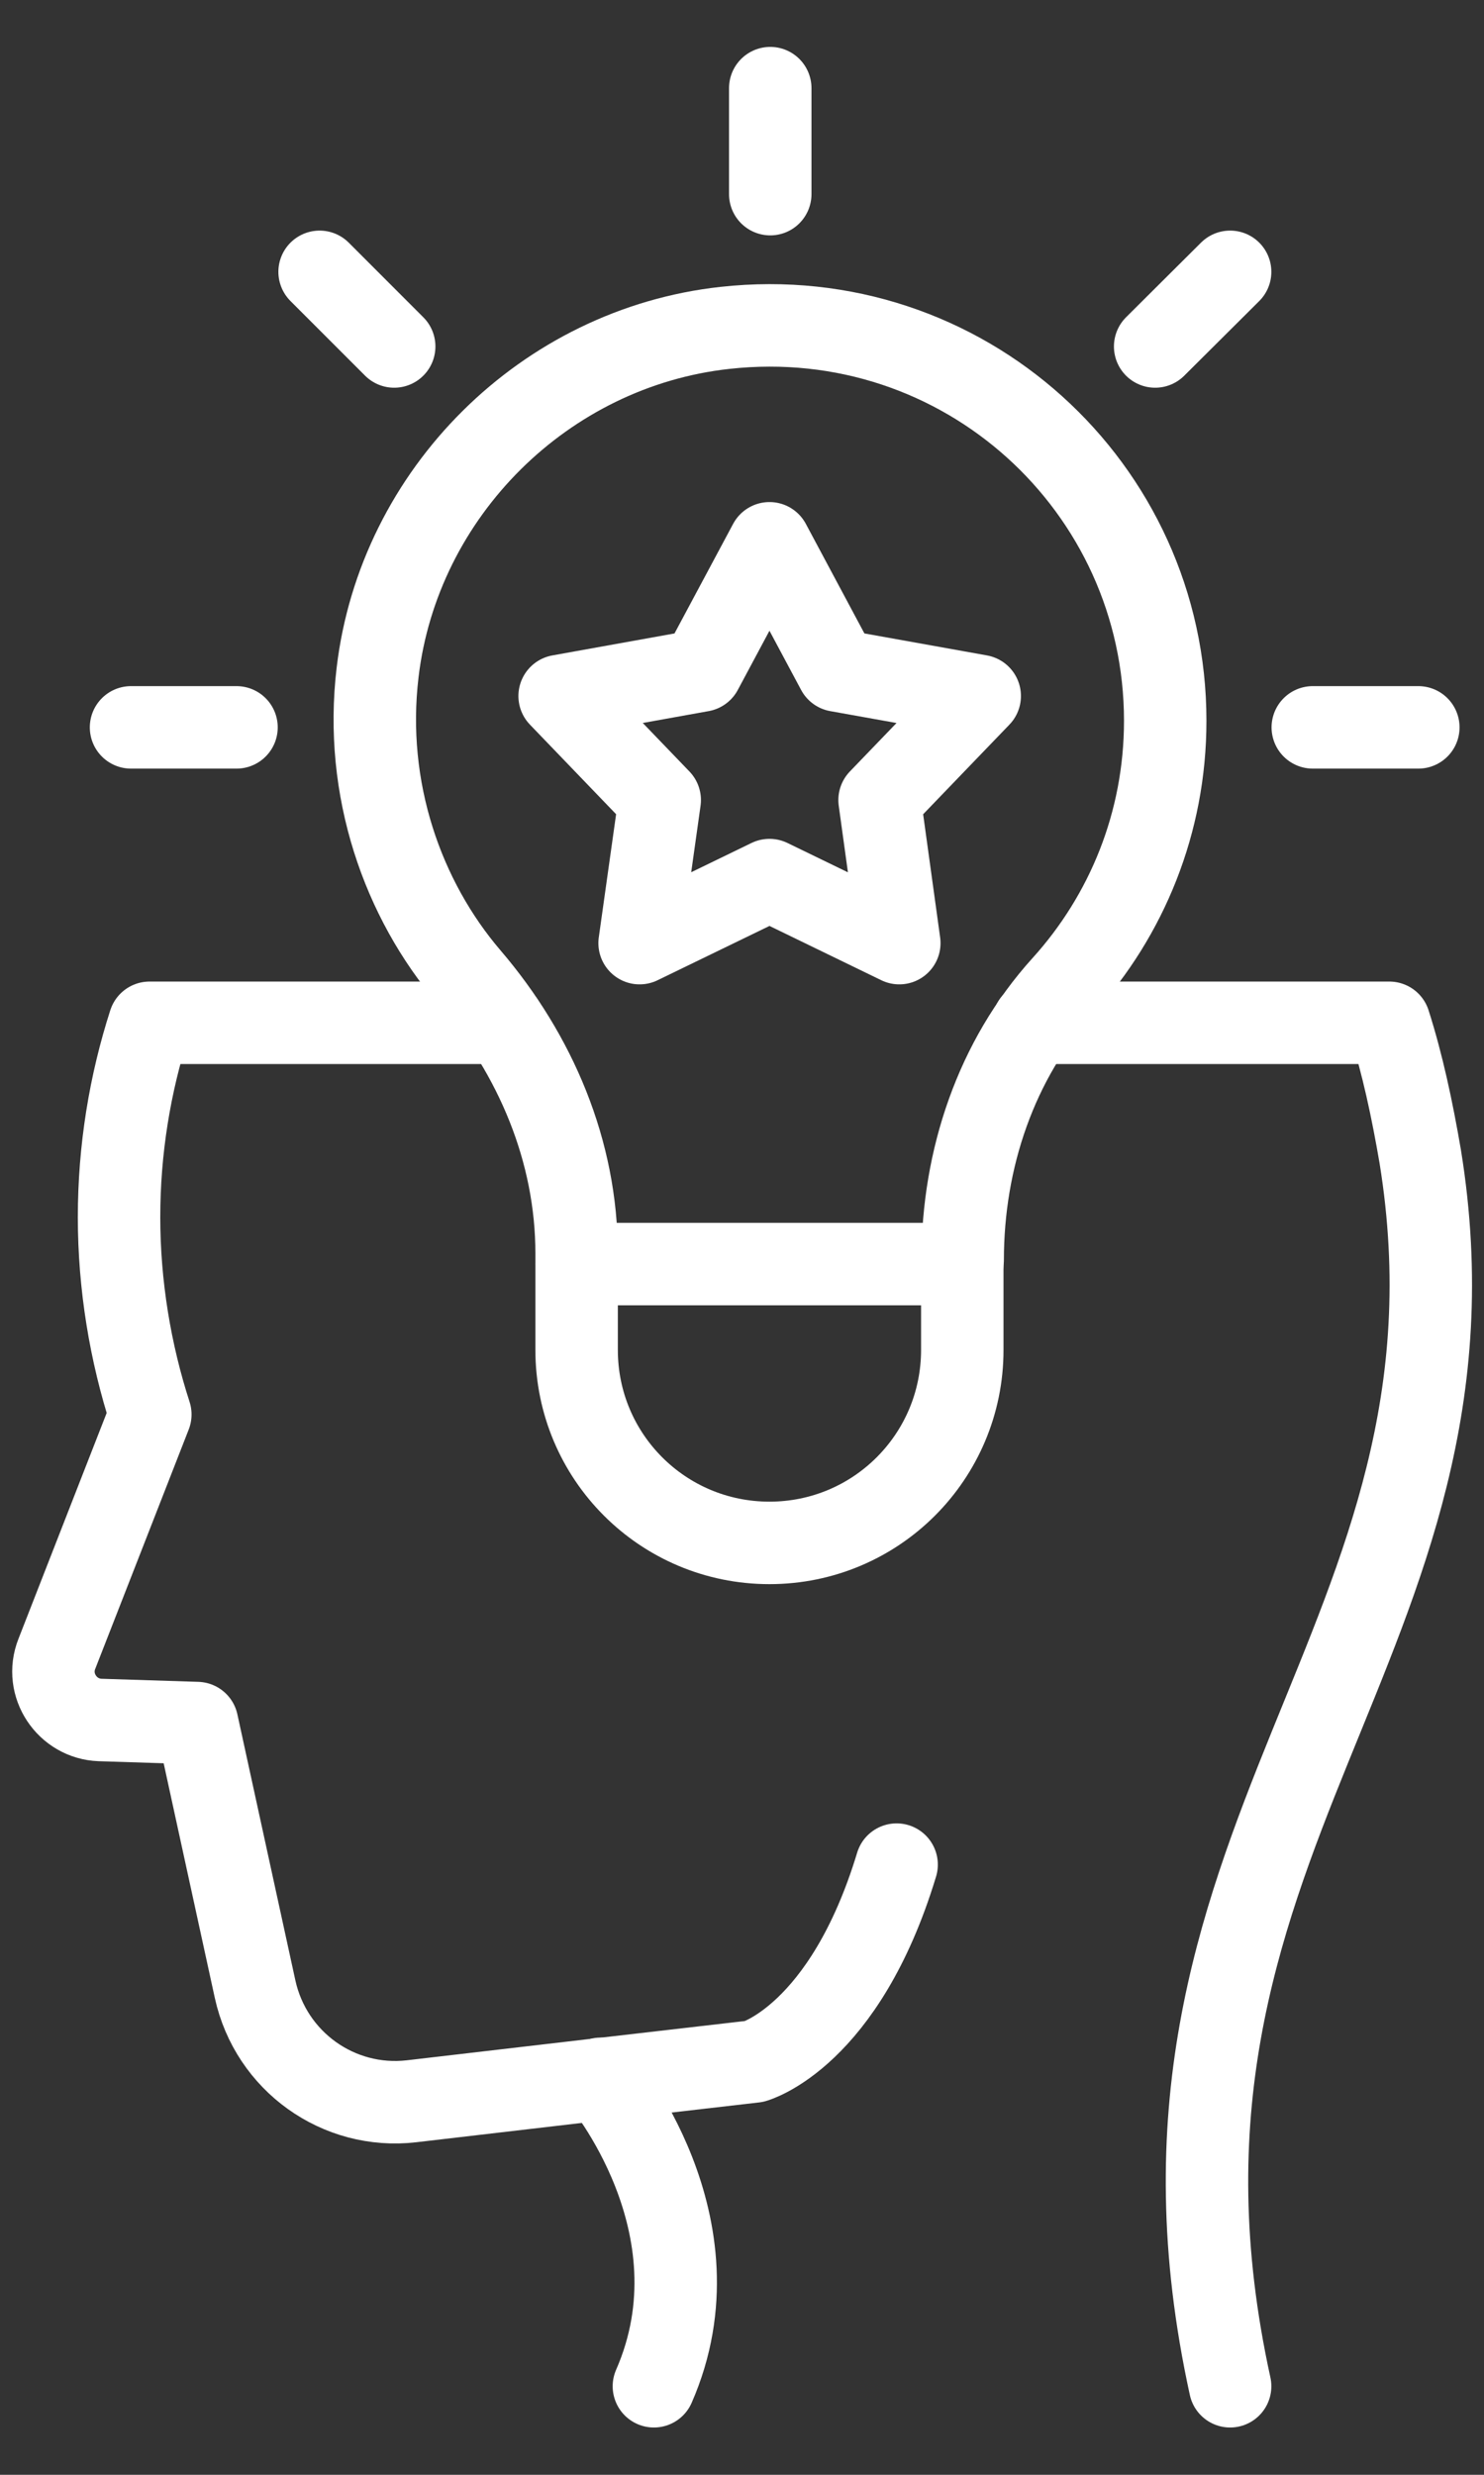
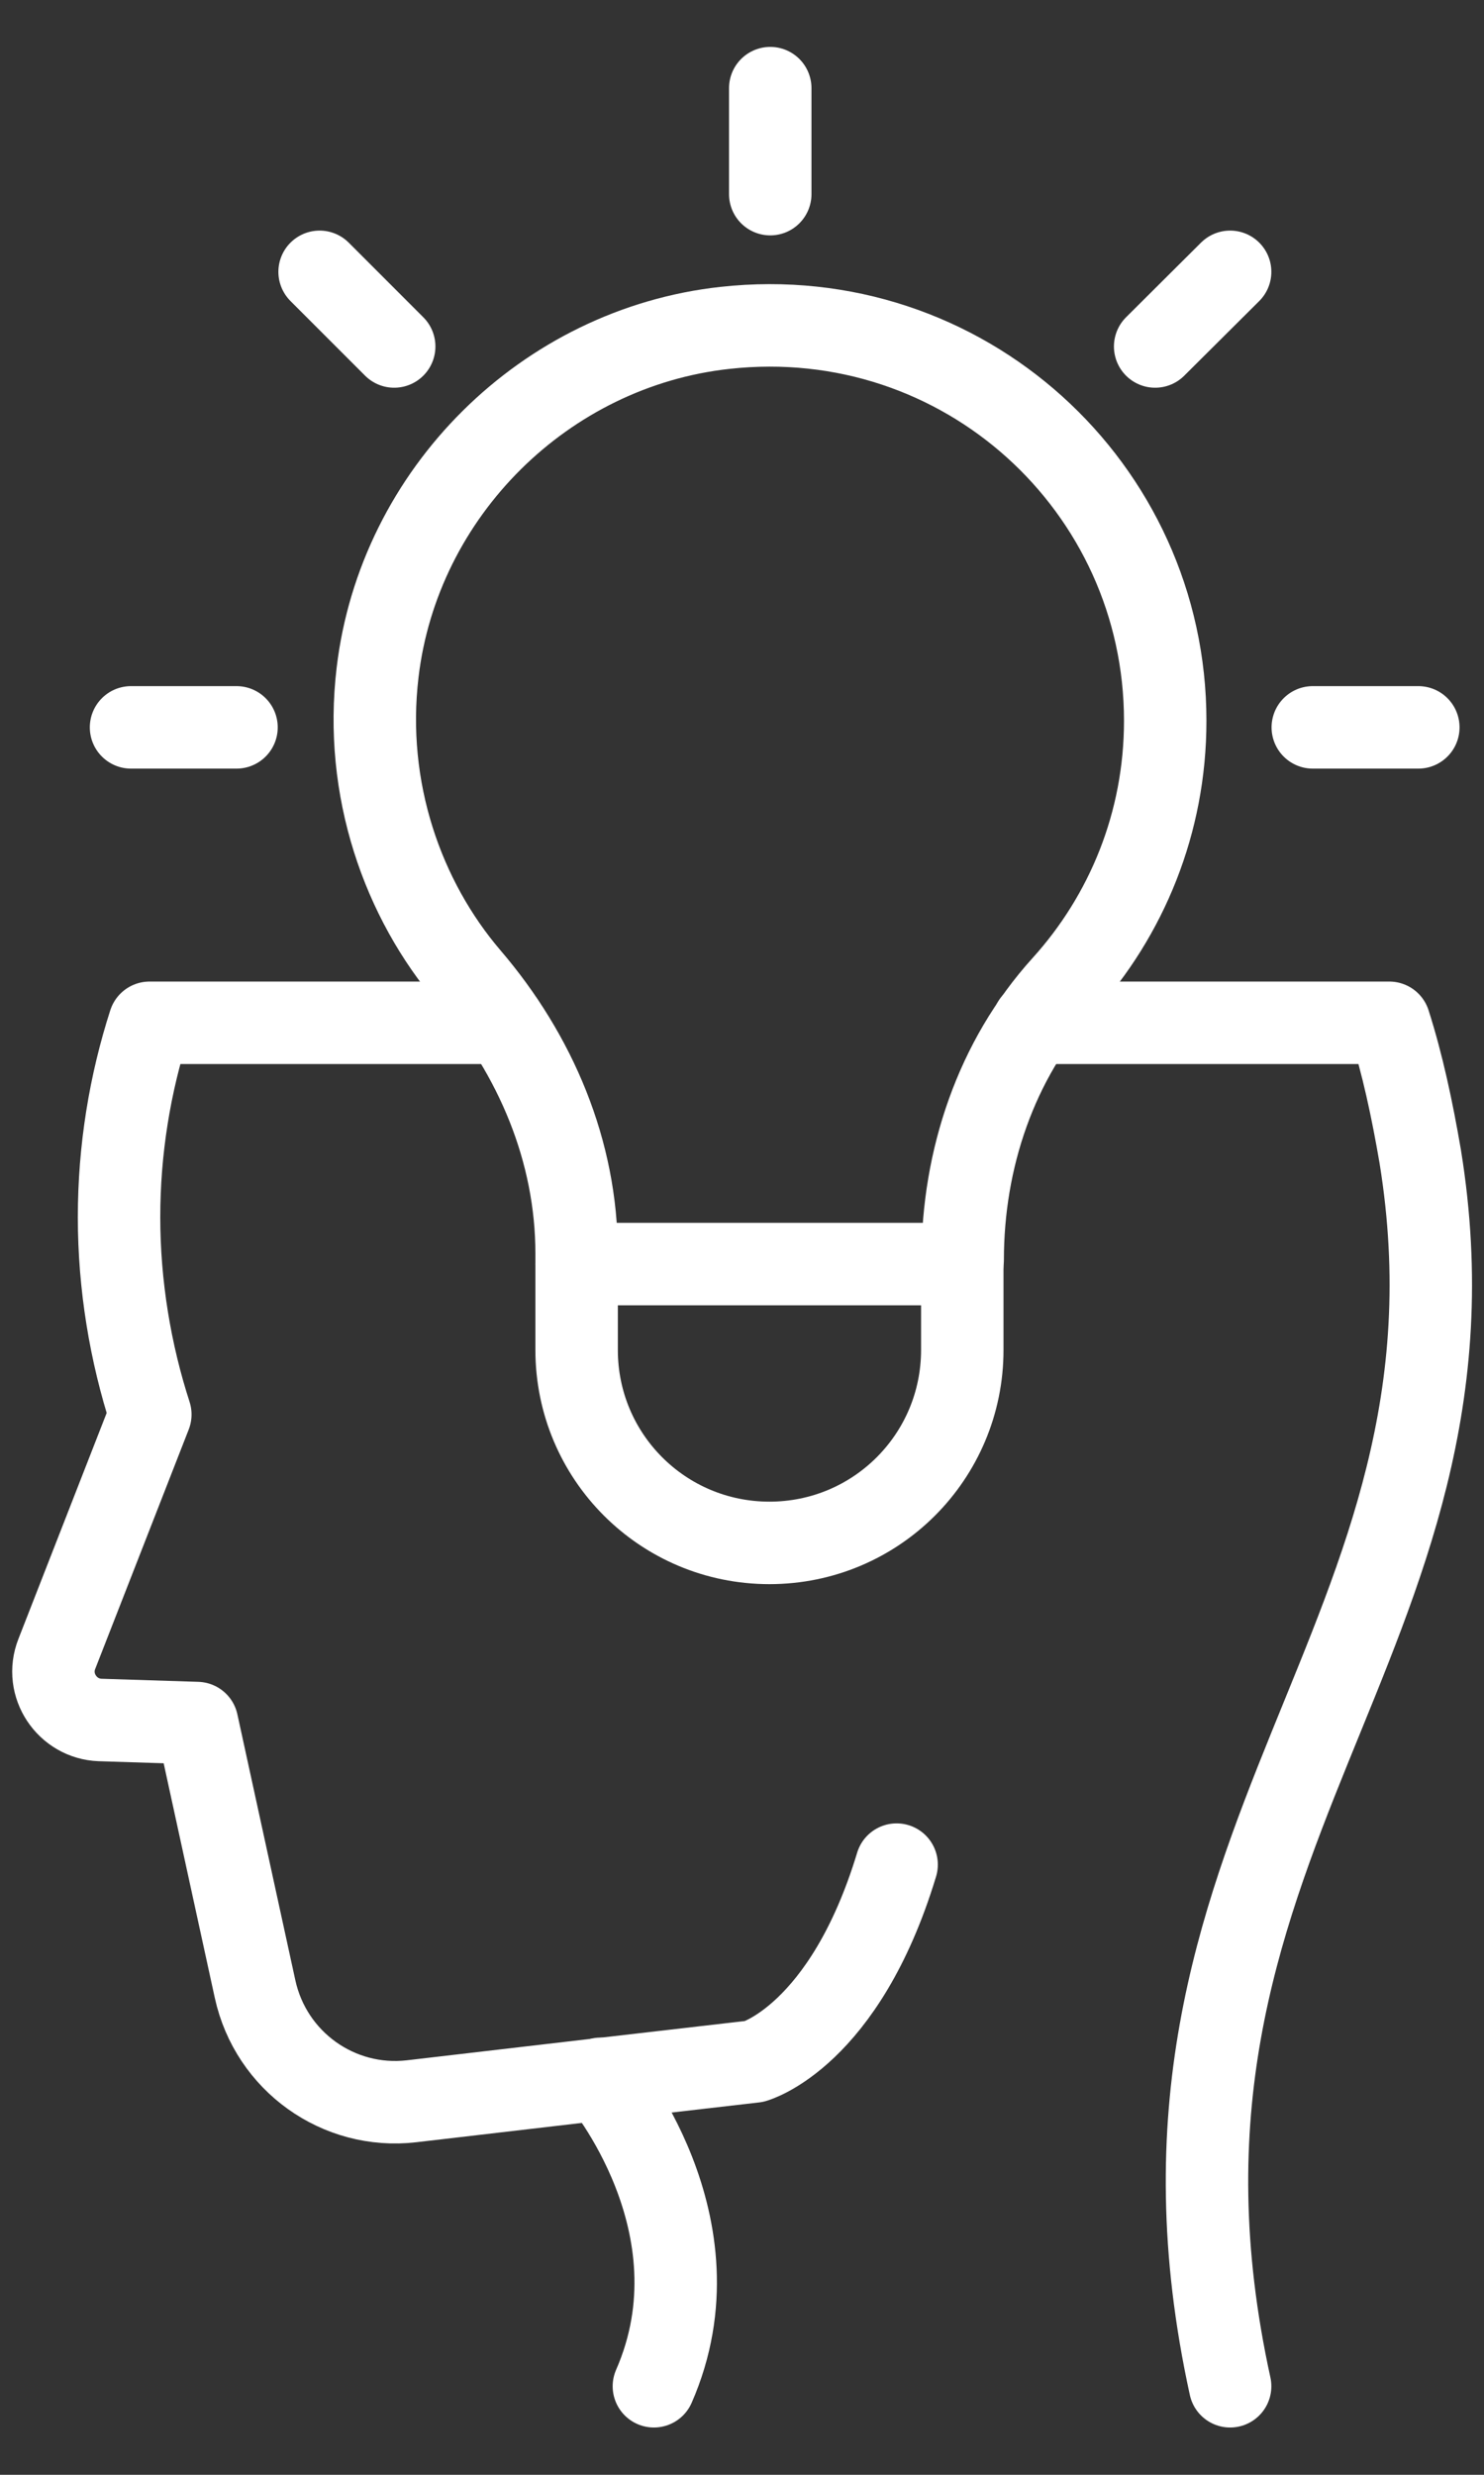
<svg xmlns="http://www.w3.org/2000/svg" width="27" height="45" viewBox="0 0 27 45" fill="none">
  <rect x="0" y="0" width="27" height="45" fill="#333333" stroke="none" />
  <path d="M10.927 37.8C10.927 37.8 13.184 40.451 11.897 43.39" stroke="#ffffff" stroke-width="1.5" stroke-linecap="round" stroke-linejoin="round" />
  <path d="M18.802 18.598H25.277C25.517 19.35 25.692 20.166 25.84 21.03C27.267 29.834 20.201 33.441 22.381 43.39" stroke="#ffffff" stroke-width="1.5" stroke-linecap="round" stroke-linejoin="round" />
  <path d="M9.162 18.598H2.721C2.363 19.709 2.166 20.904 2.166 22.134C2.166 23.365 2.37 24.595 2.735 25.72L1.034 30.073C0.809 30.642 1.224 31.254 1.821 31.275L3.586 31.331L4.641 36.169C4.929 37.484 6.16 38.362 7.488 38.208L10.927 37.807L13.725 37.484C13.725 37.484 15.364 37.034 16.313 33.905" stroke="#ffffff" stroke-width="1.5" stroke-linecap="round" stroke-linejoin="round" />
  <path d="M17.508 22.908V22.985H10.491V22.795C10.491 20.932 9.746 19.181 8.536 17.768C7.327 16.355 6.617 14.351 6.87 12.227C7.257 8.958 9.914 6.321 13.191 5.962C17.529 5.484 21.2 8.859 21.2 13.106C21.2 14.963 20.496 16.65 19.343 17.923C18.12 19.273 17.515 21.08 17.515 22.908H17.508Z" stroke="#ffffff" stroke-width="1.5" stroke-linecap="round" stroke-linejoin="round" />
  <path d="M14.014 1.603V3.53" stroke="#ffffff" stroke-width="1.5" stroke-linecap="round" stroke-linejoin="round" />
  <path d="M25.805 13.226H23.885" stroke="#ffffff" stroke-width="1.5" stroke-linecap="round" stroke-linejoin="round" />
  <path d="M4.303 13.226H2.384" stroke="#ffffff" stroke-width="1.5" stroke-linecap="round" stroke-linejoin="round" />
  <path d="M7.172 6.3L5.815 4.943" stroke="#ffffff" stroke-width="1.5" stroke-linecap="round" stroke-linejoin="round" />
  <path d="M22.381 4.943L21.017 6.3" stroke="#ffffff" stroke-width="1.5" stroke-linecap="round" stroke-linejoin="round" />
-   <path d="M14 9.879L15.237 12.192L17.825 12.656L16.003 14.548L16.362 17.149L14 16.003L11.637 17.149L12.003 14.548L10.182 12.656L12.762 12.192L14 9.879Z" stroke="#ffffff" stroke-width="1.5" stroke-linecap="round" stroke-linejoin="round" />
  <path d="M17.508 22.985V24.546C17.508 26.487 15.94 28.055 13.999 28.055C12.059 28.055 10.491 26.487 10.491 24.546V22.985" stroke="#ffffff" stroke-width="1.5" stroke-linecap="round" stroke-linejoin="round" />
</svg>